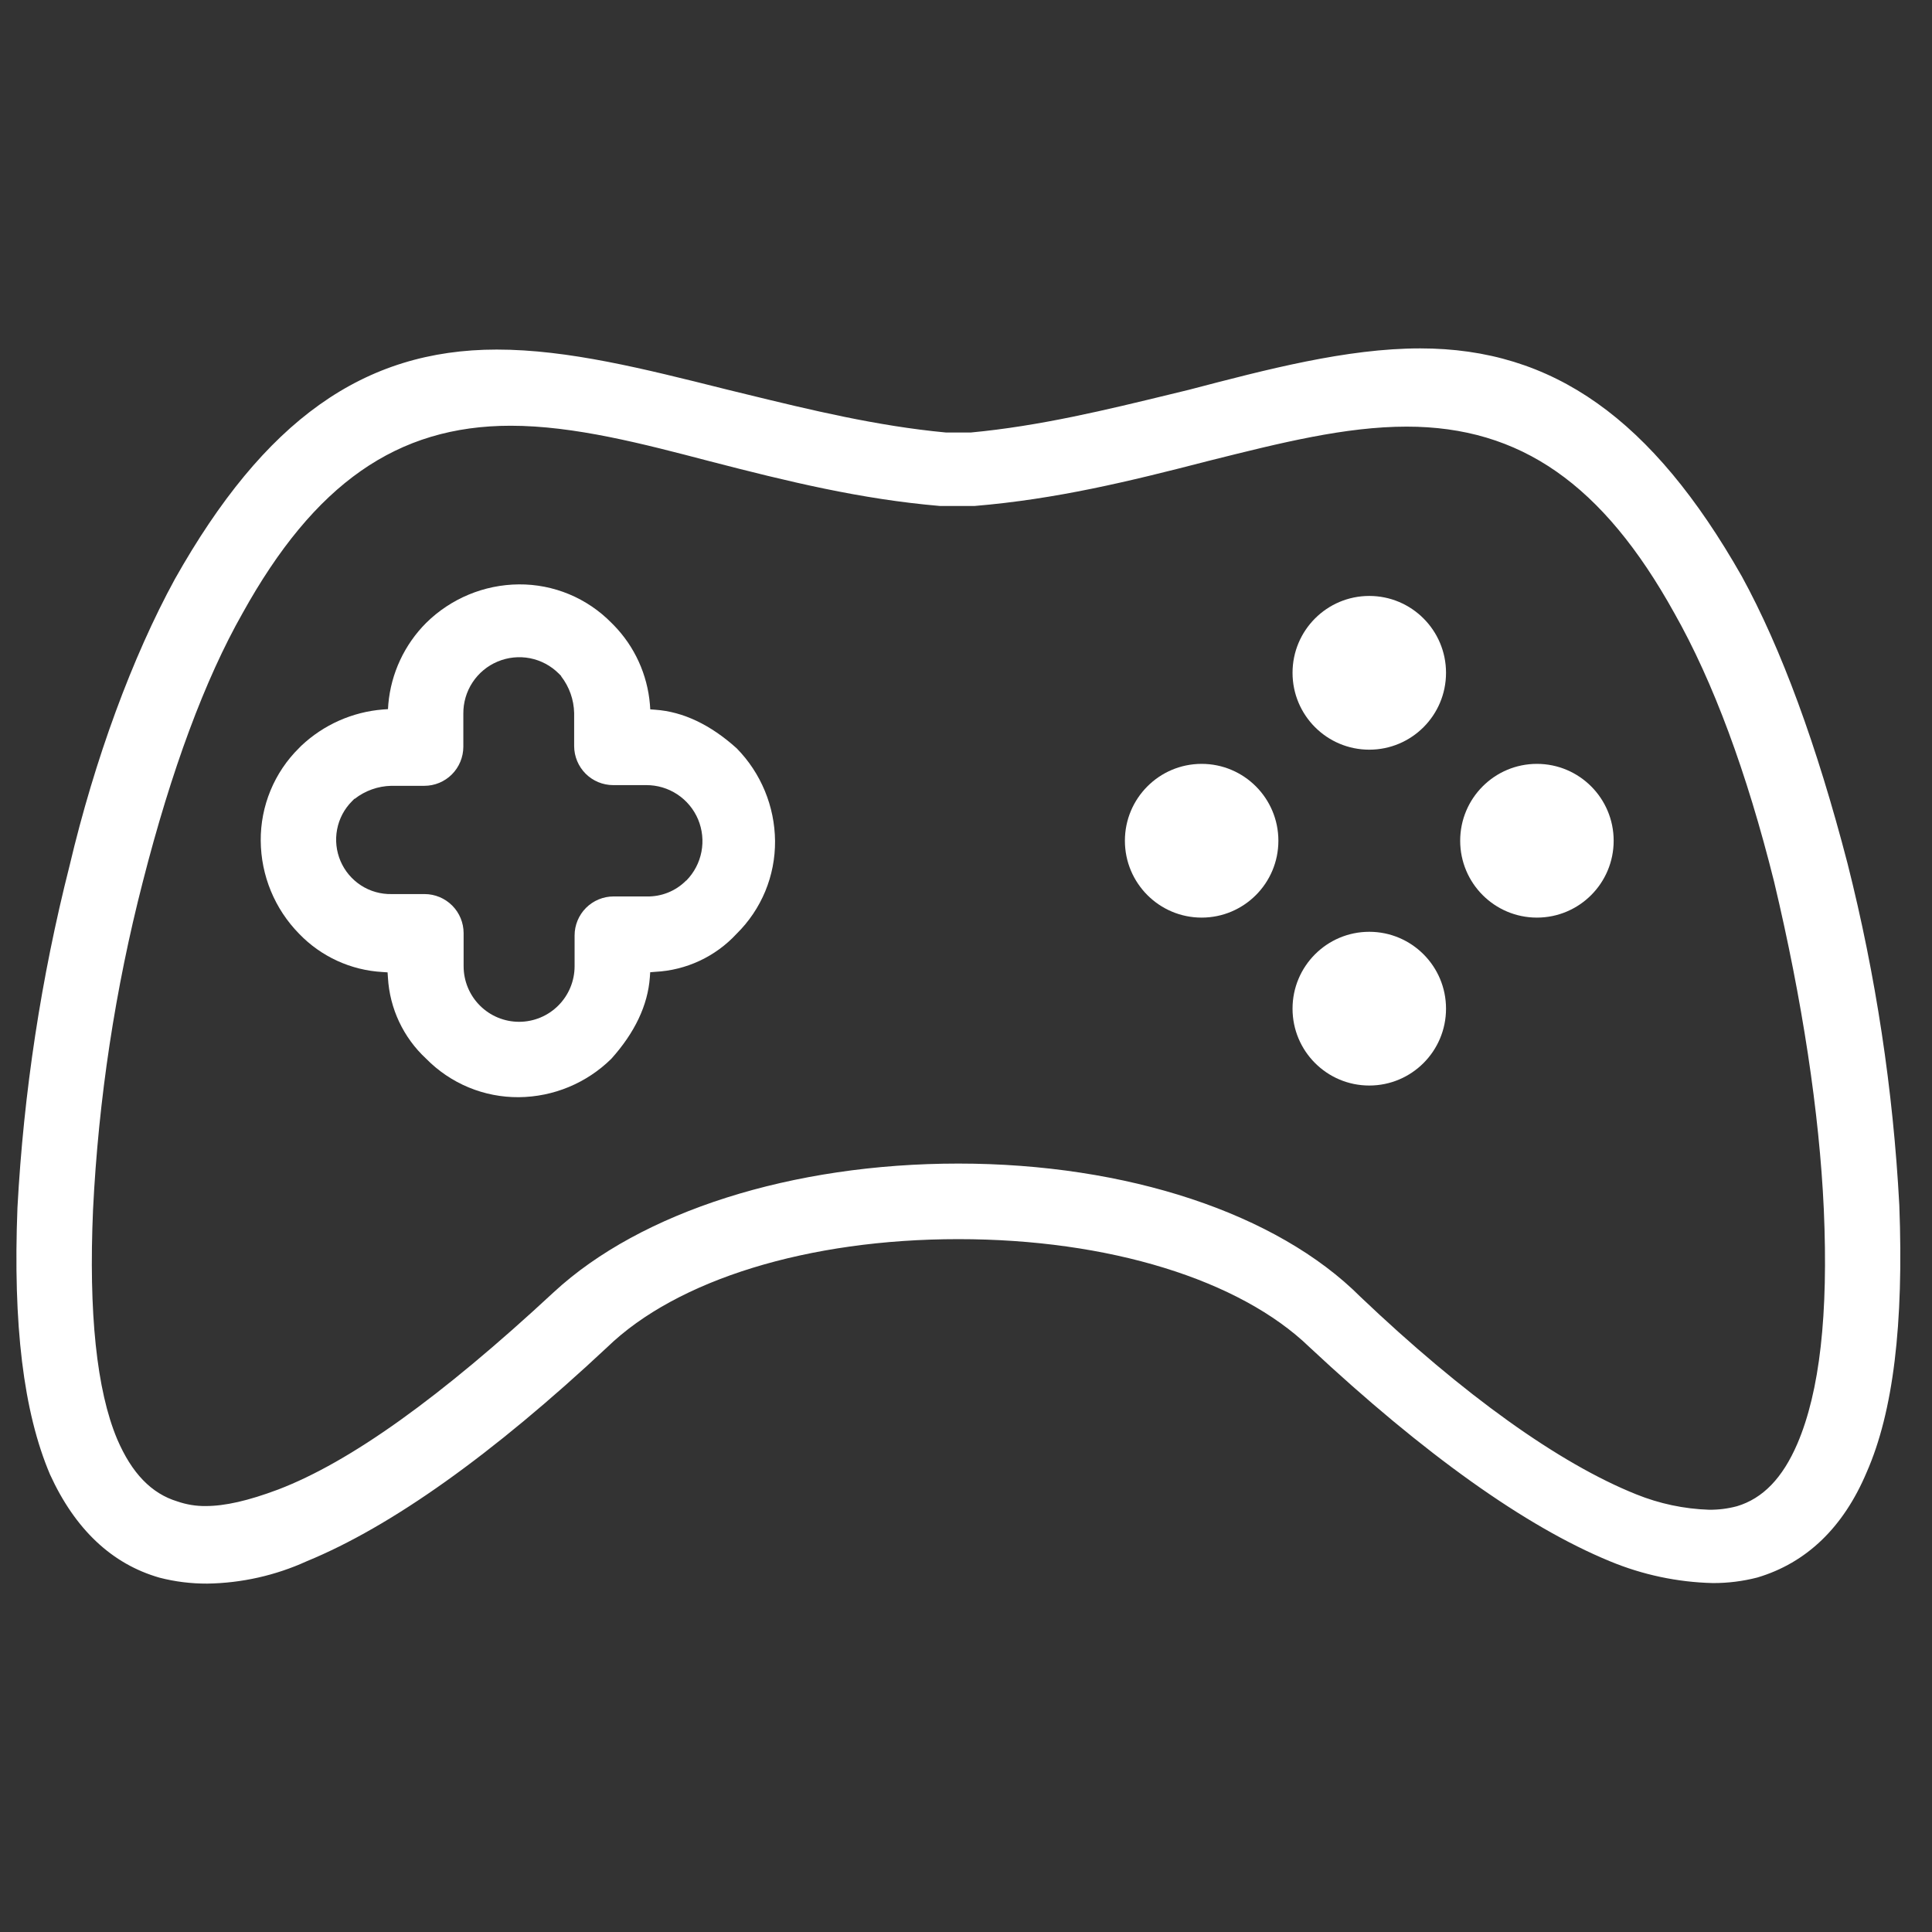
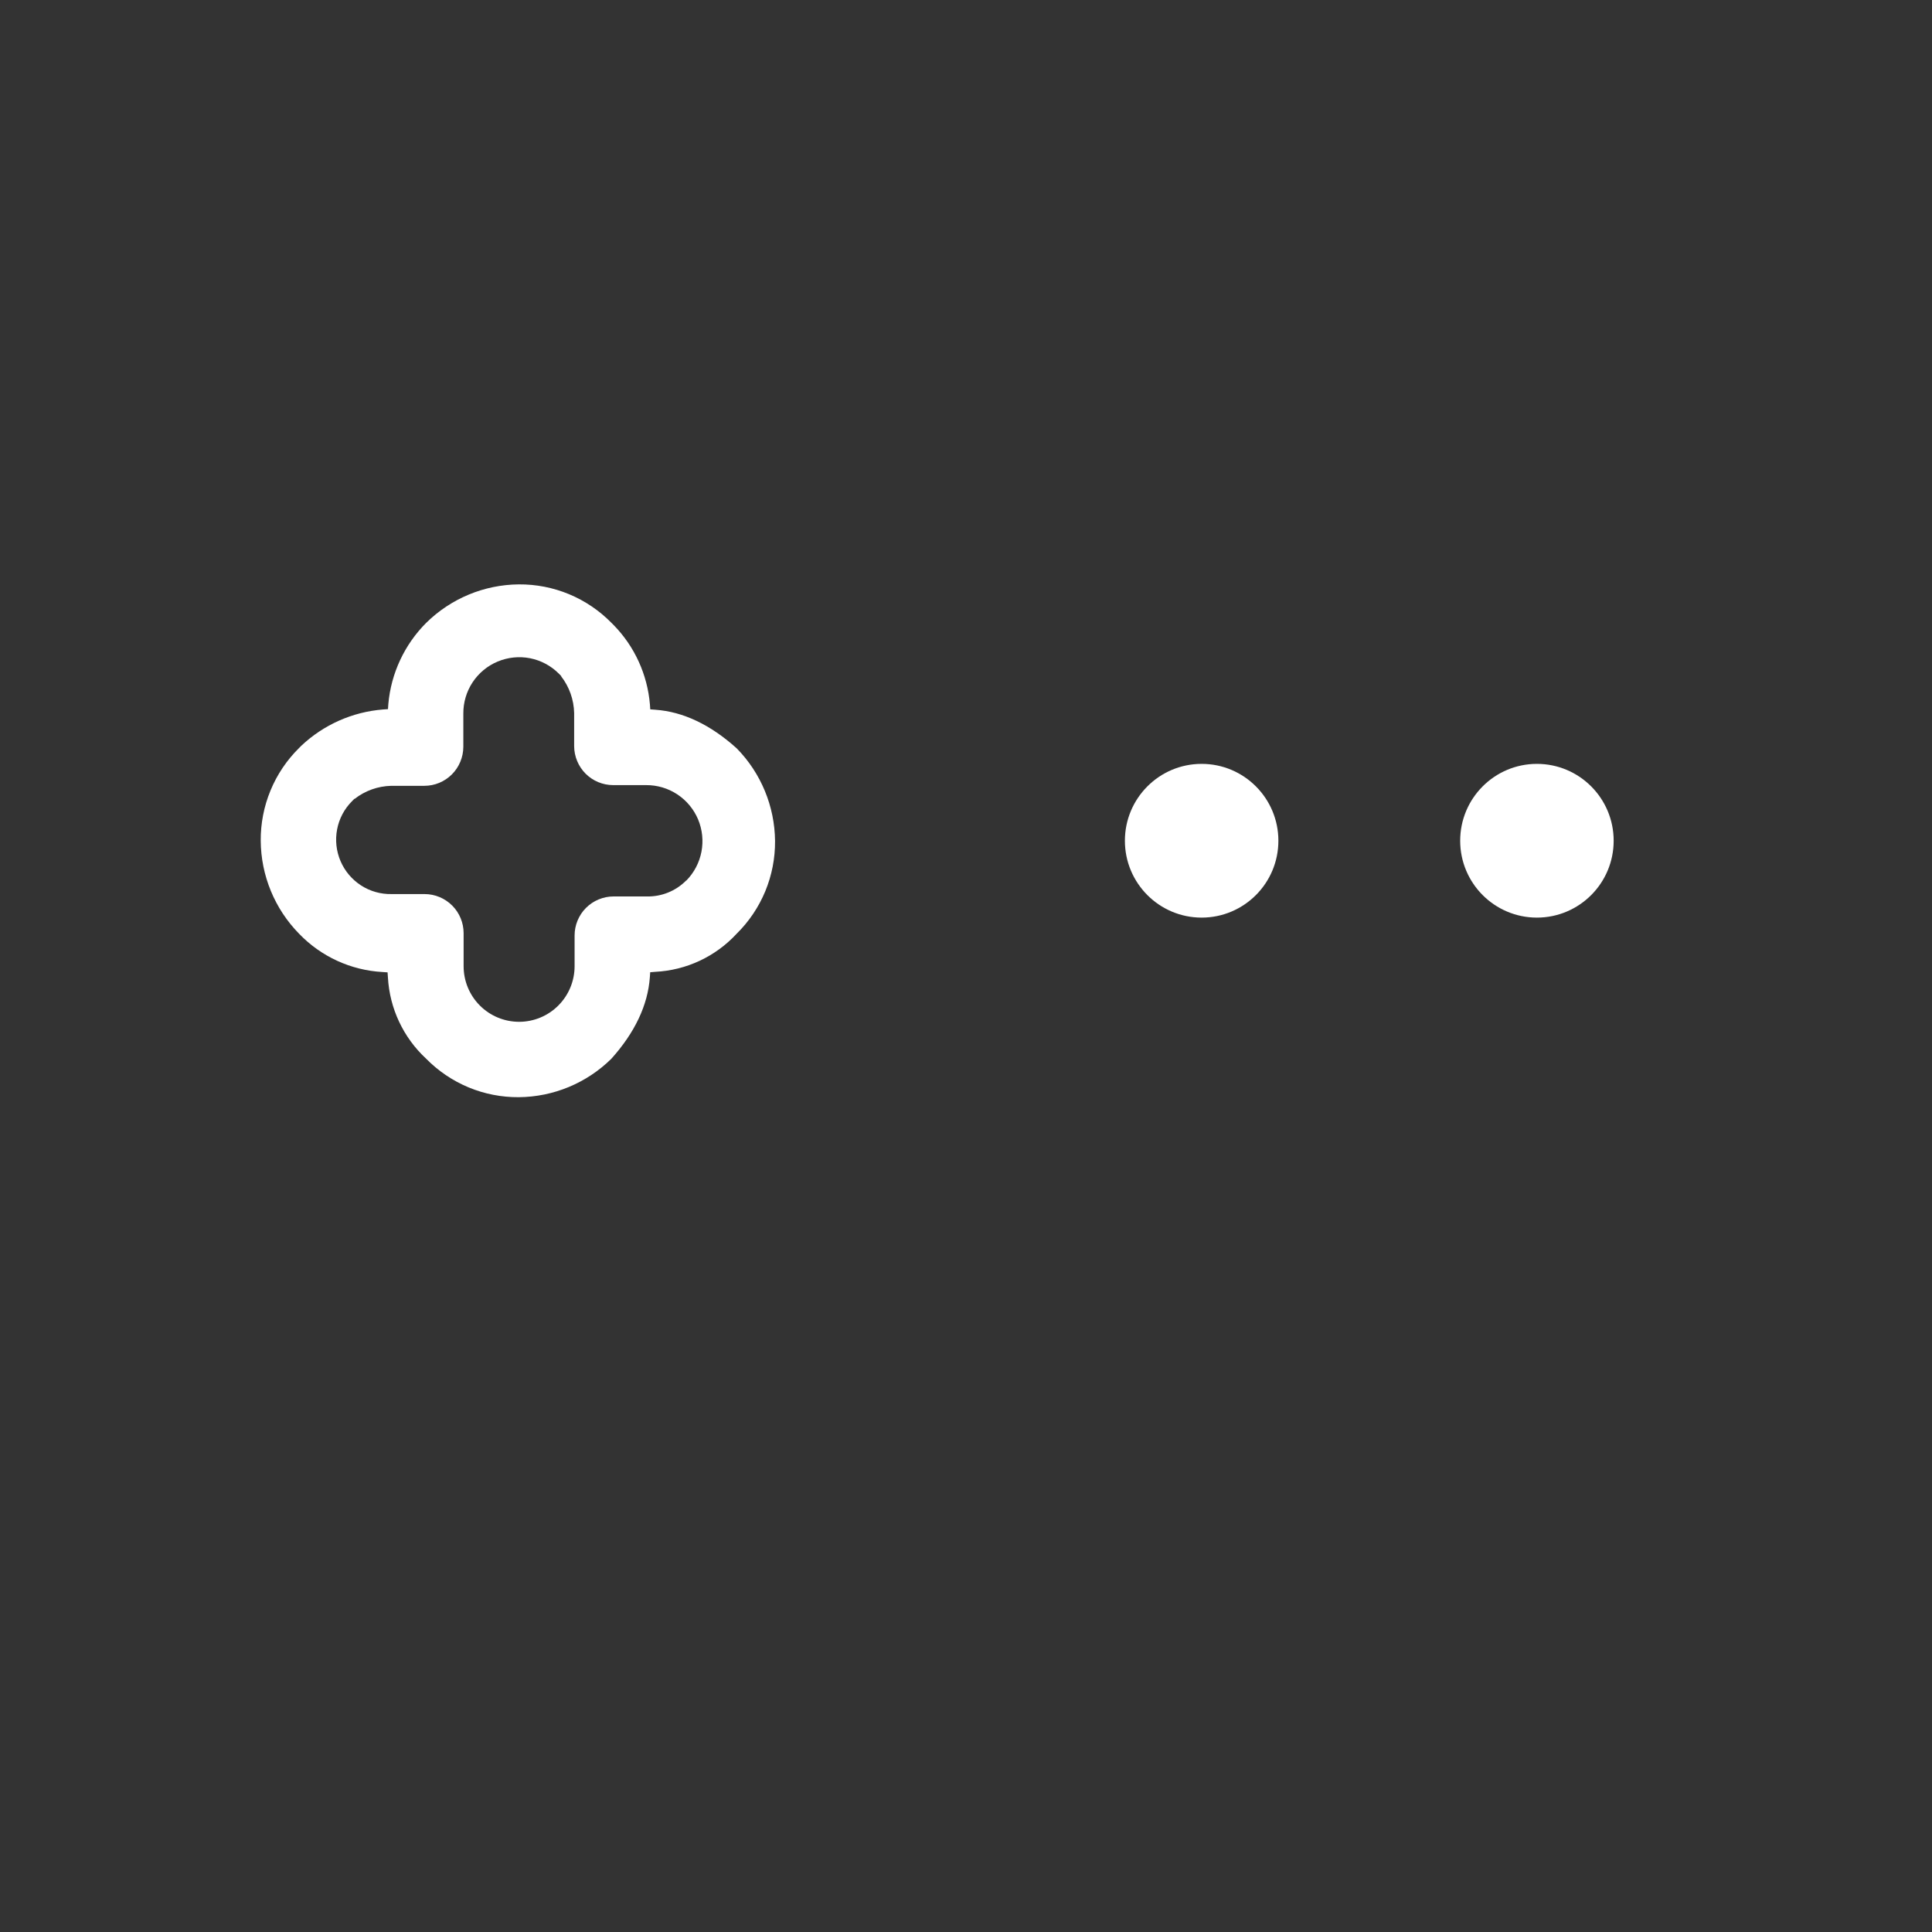
<svg xmlns="http://www.w3.org/2000/svg" width="61" height="61" viewBox="0 0 61 61" fill="none" class="industries__svg">
  <rect x="0" y="0" width="61" height="61" fill="#333333" stroke="none" />
-   <path d="M58.937 46.485C59.776 44.579 60.111 41.818 59.968 38.052C59.774 34.411 59.227 30.797 58.333 27.262C57.362 23.528 56.244 20.478 54.995 18.197C52.168 13.22 49.035 11 44.842 11C42.512 11 39.983 11.668 37.538 12.307L36.953 12.449C34.929 12.941 32.836 13.451 30.65 13.656H29.869C27.683 13.451 25.582 12.941 23.567 12.449L22.984 12.307L22.872 12.279C20.334 11.644 17.937 11.037 15.684 11.037C11.478 11.037 8.347 13.268 5.523 18.281C4.177 20.745 2.992 23.965 2.196 27.335C1.299 30.871 0.748 34.486 0.551 38.129C0.407 41.819 0.737 44.579 1.581 46.559C2.371 48.286 3.534 49.384 5.038 49.813C5.53 49.94 6.035 50.002 6.542 50C7.627 49.984 8.697 49.744 9.685 49.294C12.348 48.2 15.54 45.934 19.173 42.535C21.376 40.401 25.521 39.124 30.26 39.124C35 39.124 39.143 40.401 41.347 42.536C44.978 45.926 48.17 48.2 50.83 49.294C51.862 49.723 52.964 49.956 54.08 49.983C54.554 49.985 55.025 49.926 55.484 49.808C57.04 49.345 58.203 48.225 58.937 46.485ZM54.837 47.558C54.551 47.634 54.257 47.671 53.961 47.668C53.172 47.642 52.393 47.477 51.661 47.181C49.225 46.205 46.214 44.048 42.952 40.944C40.322 38.31 35.577 36.738 30.258 36.738C25.008 36.738 20.235 38.256 17.486 40.797C13.91 44.118 11.062 46.158 8.781 47.03C7.834 47.385 7.103 47.551 6.494 47.551C6.19 47.555 5.887 47.505 5.599 47.405C4.781 47.157 4.159 46.513 3.698 45.435C3.052 43.895 2.795 41.457 2.938 38.185C3.111 34.692 3.637 31.227 4.509 27.841C5.409 24.316 6.47 21.454 7.659 19.36C9.927 15.268 12.54 13.442 16.124 13.442C18.135 13.442 20.306 14.013 22.405 14.562C24.902 15.208 27.172 15.76 29.673 15.975H30.774C33.341 15.76 35.62 15.208 38.118 14.562L38.265 14.525C40.432 13.983 42.479 13.47 44.415 13.47C48.001 13.47 50.606 15.284 52.865 19.358C54.09 21.521 55.15 24.376 56.015 27.841C56.904 31.574 57.446 35.144 57.584 38.183C57.73 41.511 57.456 43.931 56.749 45.583C56.283 46.666 55.661 47.312 54.839 47.558H54.837Z" fill="white" />
  <path d="M23.258 29.482C23.646 29.1 23.953 28.644 24.162 28.141C24.37 27.638 24.475 27.098 24.471 26.553C24.461 25.458 24.027 24.409 23.261 23.628C22.432 22.881 21.567 22.47 20.691 22.409L20.531 22.397L20.52 22.237C20.44 21.298 20.038 20.415 19.381 19.741L19.306 19.666C18.925 19.278 18.47 18.97 17.968 18.761C17.465 18.552 16.926 18.447 16.382 18.451C15.286 18.46 14.237 18.896 13.456 19.666C12.77 20.353 12.347 21.26 12.261 22.227L12.25 22.39L12.09 22.401C11.127 22.478 10.218 22.882 9.514 23.545L9.444 23.616C9.056 23.998 8.749 24.454 8.541 24.958C8.333 25.461 8.228 26.001 8.232 26.545C8.24 27.645 8.674 28.698 9.444 29.482C10.137 30.203 11.077 30.634 12.075 30.69L12.237 30.701L12.248 30.863C12.303 31.842 12.736 32.761 13.454 33.426V33.426C13.836 33.815 14.291 34.123 14.794 34.332C15.297 34.541 15.836 34.646 16.38 34.642C17.474 34.633 18.521 34.198 19.301 33.43C20.046 32.601 20.454 31.735 20.518 30.858L20.529 30.697L20.689 30.684C21.669 30.635 22.591 30.204 23.258 29.482V29.482ZM21.664 27.802C21.501 27.966 21.306 28.096 21.091 28.182C20.877 28.268 20.647 28.31 20.415 28.304H19.372C19.046 28.304 18.733 28.434 18.502 28.665C18.272 28.896 18.142 29.209 18.142 29.536V30.507C18.142 30.972 17.957 31.419 17.628 31.748C17.3 32.077 16.854 32.262 16.39 32.262C15.925 32.262 15.479 32.077 15.151 31.748C14.822 31.419 14.638 30.972 14.638 30.507V29.461C14.637 29.135 14.508 28.822 14.277 28.591C14.046 28.36 13.734 28.23 13.408 28.229H12.364C12.022 28.236 11.685 28.141 11.398 27.955C11.111 27.769 10.885 27.501 10.751 27.186C10.616 26.87 10.579 26.522 10.644 26.185C10.708 25.849 10.872 25.539 11.114 25.297L11.188 25.222H11.199C11.53 24.964 11.935 24.82 12.355 24.811H13.398C13.725 24.811 14.037 24.681 14.268 24.45C14.498 24.219 14.628 23.906 14.629 23.579V22.534C14.626 22.182 14.727 21.838 14.92 21.545C15.113 21.252 15.389 21.023 15.712 20.888C16.036 20.752 16.392 20.716 16.736 20.783C17.08 20.851 17.396 21.02 17.644 21.268L17.718 21.343V21.354C17.975 21.686 18.118 22.091 18.128 22.511V23.557C18.129 23.883 18.259 24.196 18.489 24.427C18.72 24.658 19.032 24.788 19.359 24.789H20.402C20.752 24.787 21.094 24.889 21.385 25.081C21.677 25.274 21.905 25.549 22.041 25.871C22.176 26.194 22.213 26.549 22.147 26.893C22.081 27.236 21.915 27.553 21.67 27.802H21.664Z" fill="white" />
-   <path d="M43.233 23.67C44.571 23.67 45.656 22.584 45.656 21.243C45.656 19.903 44.571 18.816 43.233 18.816C41.895 18.816 40.81 19.903 40.81 21.243C40.81 22.584 41.895 23.67 43.233 23.67Z" fill="white" />
-   <path d="M43.233 34.274C44.571 34.274 45.656 33.188 45.656 31.847C45.656 30.507 44.571 29.42 43.233 29.42C41.895 29.42 40.81 30.507 40.81 31.847C40.81 33.188 41.895 34.274 43.233 34.274Z" fill="white" />
  <path d="M37.94 28.972C39.278 28.972 40.363 27.885 40.363 26.545C40.363 25.205 39.278 24.118 37.94 24.118C36.602 24.118 35.517 25.205 35.517 26.545C35.517 27.885 36.602 28.972 37.94 28.972Z" fill="white" />
  <path d="M48.526 28.972C49.864 28.972 50.949 27.885 50.949 26.545C50.949 25.205 49.864 24.118 48.526 24.118C47.188 24.118 46.103 25.205 46.103 26.545C46.103 27.885 47.188 28.972 48.526 28.972Z" fill="white" />
</svg>